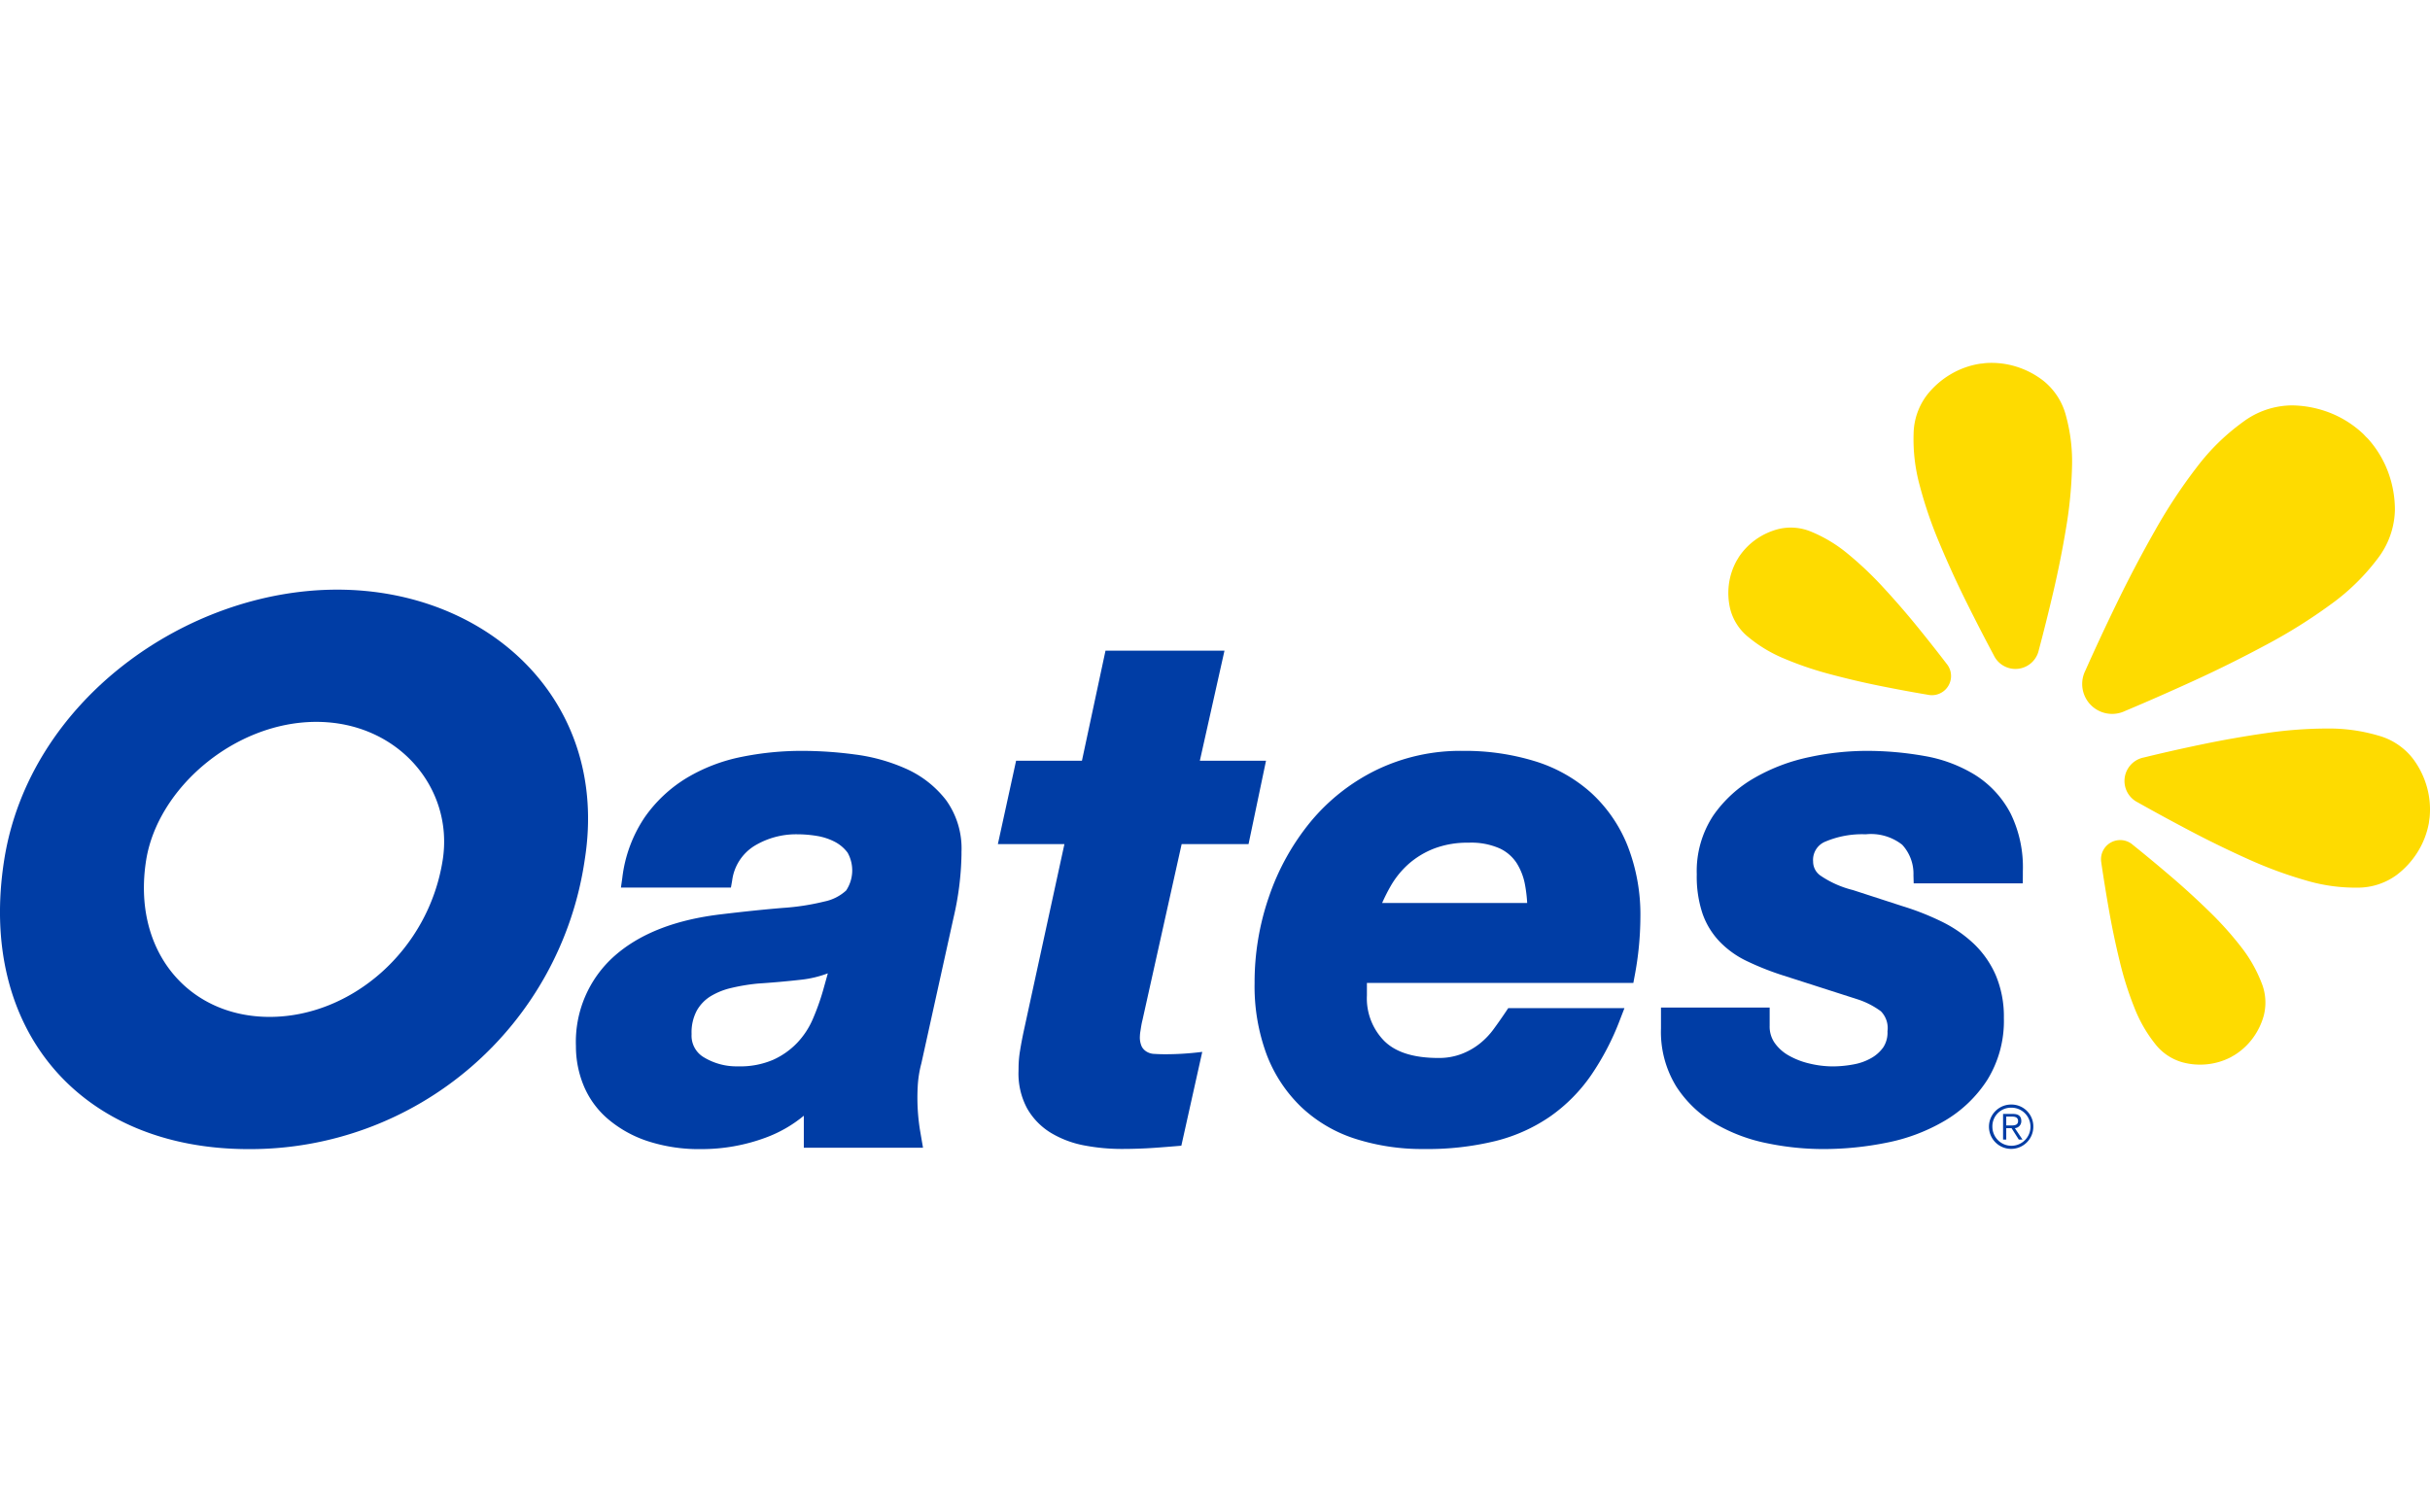
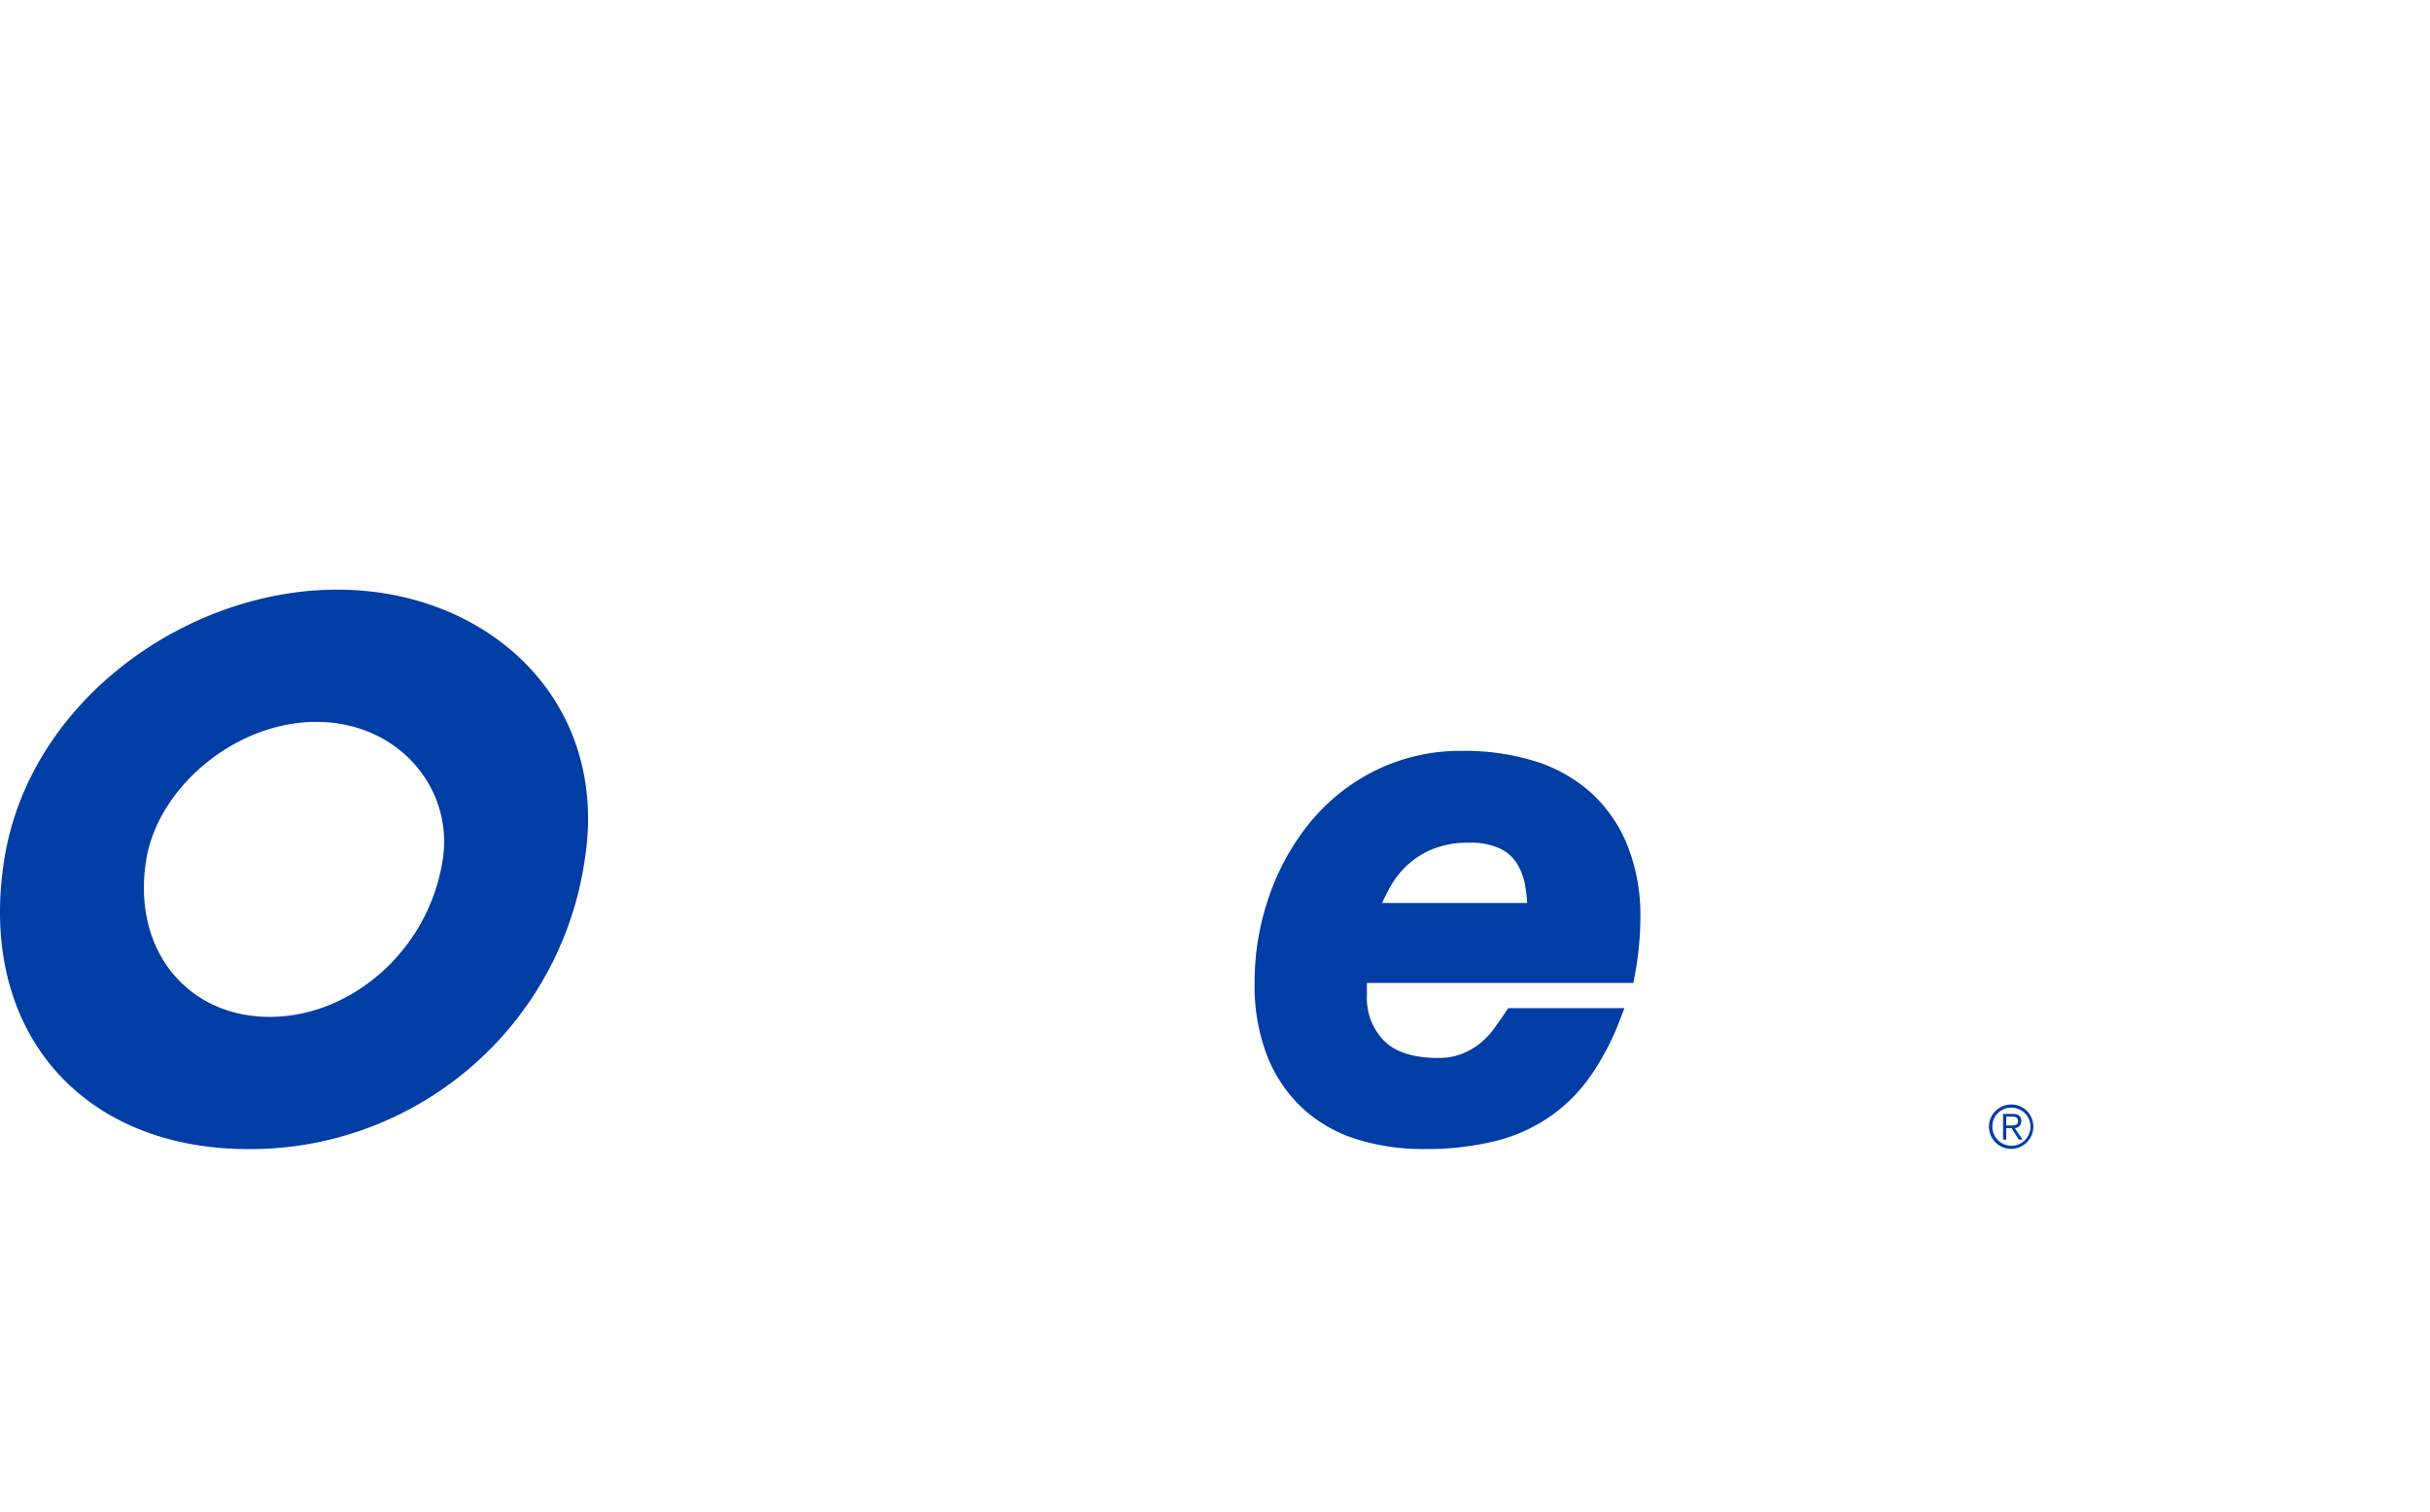
<svg xmlns="http://www.w3.org/2000/svg" width="241" height="150" viewBox="0 0 241 150">
  <defs>
    <clipPath id="b">
      <rect width="241" height="150" />
    </clipPath>
  </defs>
  <g id="a" clip-path="url(#b)">
    <g transform="translate(-61.822 -23.806)">
-       <path d="M317.974,90.326a2.968,2.968,0,0,0,3.924,4.016q3.292-1.383,6.881-3.025t7.148-3.555a52.553,52.553,0,0,0,6.4-4.01,21.533,21.533,0,0,0,4.585-4.469,8.194,8.194,0,0,0,1.759-4.863A10.744,10.744,0,0,0,348,70.642a10.338,10.338,0,0,0-1.984-3.29c-.082-.09-.175-.171-.256-.255s-.162-.182-.252-.264a10.323,10.323,0,0,0-3.244-2.061,10.717,10.717,0,0,0-3.762-.749,8.186,8.186,0,0,0-4.9,1.646,21.55,21.55,0,0,0-4.576,4.481,52.44,52.44,0,0,0-4.155,6.3q-1.991,3.51-3.719,7.065T317.974,90.326Zm16.207,18.741a41.943,41.943,0,0,0,5.669,2.083,17.246,17.246,0,0,0,5.075.715,6.529,6.529,0,0,0,3.932-1.267,8.469,8.469,0,0,0,2.068-2.269,8.258,8.258,0,0,0,1.113-2.866c.016-.095.023-.192.036-.289s.032-.189.041-.287a8.249,8.249,0,0,0-.285-3.062,8.469,8.469,0,0,0-1.365-2.745,6.525,6.525,0,0,0-3.438-2.3,17.251,17.251,0,0,0-5.076-.7,42.055,42.055,0,0,0-6.021.45q-3.2.46-6.29,1.1t-5.867,1.322a2.373,2.373,0,0,0-.62,4.447q2.485,1.4,5.283,2.872T334.181,109.067Zm-14.627.334q.33,2.26.769,4.75t1.05,5a32.93,32.93,0,0,0,1.454,4.606,13.788,13.788,0,0,0,2.028,3.561,5.221,5.221,0,0,0,2.732,1.87,6.7,6.7,0,0,0,2.445.2,6.531,6.531,0,0,0,2.358-.7c.067-.035.134-.078.2-.116s.137-.074.2-.115a6.531,6.531,0,0,0,1.8-1.677,6.84,6.84,0,0,0,1.071-2.209,5.209,5.209,0,0,0-.231-3.3,13.878,13.878,0,0,0-2.038-3.556,33.84,33.84,0,0,0-3.237-3.588q-1.851-1.8-3.776-3.44c-1.281-1.092-2.516-2.118-3.7-3.067a1.9,1.9,0,0,0-3.122,1.782ZM303.488,77.659q1.246,2.98,2.653,5.812t2.75,5.345a2.374,2.374,0,0,0,4.462-.517q.735-2.757,1.454-5.836t1.248-6.261a42.379,42.379,0,0,0,.59-6.011,17.207,17.207,0,0,0-.584-5.089,6.55,6.55,0,0,0-2.219-3.494,8.443,8.443,0,0,0-2.712-1.426,8.251,8.251,0,0,0-3.054-.356c-.1.007-.191.026-.288.038s-.194.014-.29.03a8.184,8.184,0,0,0-2.889,1.044,8.431,8.431,0,0,0-2.314,2.014,6.525,6.525,0,0,0-1.359,3.905,17.347,17.347,0,0,0,.6,5.089A42.334,42.334,0,0,0,303.488,77.659Zm-20.733,6.587a5.24,5.24,0,0,0,1.807,2.773,13.8,13.8,0,0,0,3.514,2.111,33.5,33.5,0,0,0,4.573,1.558q2.495.667,4.974,1.166t4.727.875a1.9,1.9,0,0,0,1.857-3.077q-1.387-1.815-2.983-3.775t-3.352-3.855a34.257,34.257,0,0,0-3.512-3.317,13.98,13.98,0,0,0-3.508-2.121,5.242,5.242,0,0,0-3.294-.3,6.823,6.823,0,0,0-2.234,1.019,6.631,6.631,0,0,0-1.718,1.76c-.043.065-.075.134-.118.2s-.085.13-.121.2a6.625,6.625,0,0,0-.754,2.34A6.793,6.793,0,0,0,282.755,84.246Z" transform="translate(-49.329)" fill="#fedb00" />
      <path d="M95.269,88.776c-14.98,0-30.535,11.048-33.026,26.786-2.666,16.845,7.536,28.716,24.241,28.716a33.533,33.533,0,0,0,33.332-28.716C122.31,99.824,110.252,88.776,95.269,88.776Zm10.454,26.851c-1.42,8.976-9.085,15.534-17.162,15.534S74.9,124.6,76.314,115.627c1.138-7.177,8.8-13.734,16.88-13.734S106.861,108.45,105.724,115.627Z" transform="translate(0 -6.474)" fill="#003da5" />
-       <path d="M308.637,115.589a9.95,9.95,0,0,0-3.526-3.828,14.147,14.147,0,0,0-5.061-1.887,32.568,32.568,0,0,0-5.782-.5,27.049,27.049,0,0,0-5.56.61,18.442,18.442,0,0,0-5.425,2.04,12.556,12.556,0,0,0-4.132,3.758,10.014,10.014,0,0,0-1.642,5.832,11.57,11.57,0,0,0,.57,3.9,7.653,7.653,0,0,0,1.717,2.8,9.278,9.278,0,0,0,2.667,1.907,27.769,27.769,0,0,0,3.406,1.365l7.587,2.435a8.058,8.058,0,0,1,2.313,1.185,2.377,2.377,0,0,1,.655,1.985,2.672,2.672,0,0,1-.408,1.578,3.647,3.647,0,0,1-1.194,1.075,5.414,5.414,0,0,1-1.753.631,11.312,11.312,0,0,1-2.073.2,9.936,9.936,0,0,1-2.339-.291,7.638,7.638,0,0,1-2.069-.813,4.238,4.238,0,0,1-1.372-1.253,2.846,2.846,0,0,1-.478-1.68v-1.8H273.96v2.076a10.338,10.338,0,0,0,1.53,5.777,11.516,11.516,0,0,0,3.856,3.672,16.659,16.659,0,0,0,5.16,1.94,27.465,27.465,0,0,0,5.52.572,31.69,31.69,0,0,0,6.357-.64,18.235,18.235,0,0,0,5.756-2.19,12.631,12.631,0,0,0,4.2-4.056,11.123,11.123,0,0,0,1.628-6.117,10.515,10.515,0,0,0-.8-4.231,9.6,9.6,0,0,0-2.207-3.157,12.869,12.869,0,0,0-3.2-2.193,26.45,26.45,0,0,0-3.839-1.51l-4.93-1.6a9.958,9.958,0,0,1-3.234-1.447,1.686,1.686,0,0,1-.708-1.374,1.955,1.955,0,0,1,1.228-1.991,9.369,9.369,0,0,1,3.988-.72,5.014,5.014,0,0,1,3.619,1.038h0A4.242,4.242,0,0,1,299,121.707l.023.811h10.821l.005-.83c0-.121,0-.25,0-.384A12.1,12.1,0,0,0,308.637,115.589Z" transform="translate(-47.407 -11.077)" fill="#003da5" />
      <path d="M255.42,113.519a14.892,14.892,0,0,0-5.6-3.133,23.6,23.6,0,0,0-7.1-1.012,19.1,19.1,0,0,0-8.65,1.929,19.7,19.7,0,0,0-6.5,5.155,23.772,23.772,0,0,0-4.073,7.35,25.956,25.956,0,0,0-1.437,8.586,19.475,19.475,0,0,0,1.2,7.12,14.227,14.227,0,0,0,3.438,5.2,14.01,14.01,0,0,0,5.353,3.143,21.751,21.751,0,0,0,6.834,1.014,28.294,28.294,0,0,0,7.059-.791,16.631,16.631,0,0,0,5.454-2.454,16.337,16.337,0,0,0,4.027-4.064,26.075,26.075,0,0,0,2.877-5.531l.439-1.136H247.215l-.247.37c-.367.546-.764,1.117-1.2,1.711a7.5,7.5,0,0,1-1.378,1.439,6.787,6.787,0,0,1-1.8,1.024,6.284,6.284,0,0,1-2.3.4c-2.566,0-4.31-.62-5.391-1.708a6.013,6.013,0,0,1-1.7-4.484v-1.251h26.425l.127-.683a31.784,31.784,0,0,0,.57-5.785,18.755,18.755,0,0,0-1.28-7.169A14.3,14.3,0,0,0,255.42,113.519Zm-20.712,10.946a17.814,17.814,0,0,1,.843-1.672,8.8,8.8,0,0,1,1.811-2.225,8.475,8.475,0,0,1,2.534-1.517,9.269,9.269,0,0,1,3.383-.568,6.983,6.983,0,0,1,3.1.572,4.062,4.062,0,0,1,1.684,1.469,6.13,6.13,0,0,1,.823,2.175,14.24,14.24,0,0,1,.208,1.764Z" transform="translate(-35.811 -11.077)" fill="#003da5" />
-       <path d="M209.539,136.373l-.232.027a28.589,28.589,0,0,1-3.448.207c-.357,0-.72-.012-1.1-.035a1.541,1.541,0,0,1-.711-.205,1.333,1.333,0,0,1-.5-.5,2.18,2.18,0,0,1-.193-1.063,3.654,3.654,0,0,1,.06-.536c.041-.271.1-.69.193-1.041l3.887-17.464h6.635l1.732-8.273H209.3l2.443-10.919h-11.8l-2.337,10.919h-6.53l-1.808,8.273h6.6l-4.043,18.589c-.14.659-.259,1.287-.354,1.882a10.721,10.721,0,0,0-.15,1.7c0,.1-.005.229-.005.353a7.3,7.3,0,0,0,.847,3.681,6.75,6.75,0,0,0,2.455,2.492,10.021,10.021,0,0,0,3.334,1.214,19.569,19.569,0,0,0,3.572.328h.02c1.082,0,2.146-.035,3.185-.106.912-.062,1.823-.137,2.736-.215Z" transform="translate(-28.481 -8.215)" fill="#003da5" />
-       <path d="M168.128,111.151a18.006,18.006,0,0,0-5.1-1.423,39.7,39.7,0,0,0-5.185-.355,29.938,29.938,0,0,0-6.083.606,17.094,17.094,0,0,0-5.408,2.087,13.8,13.8,0,0,0-4.144,3.883,13.57,13.57,0,0,0-2.231,6.031l-.136.953h10.909l.122-.689a4.76,4.76,0,0,1,2.191-3.435,7.975,7.975,0,0,1,4.292-1.159,11.929,11.929,0,0,1,1.919.161,5.936,5.936,0,0,1,1.765.577,3.721,3.721,0,0,1,1.282,1.083,3.6,3.6,0,0,1-.143,3.752,4.513,4.513,0,0,1-2.151,1.093,23.663,23.663,0,0,1-4.132.637q-2.593.212-6.081.629c-4.466.524-8.012,1.862-10.569,4.1a11.372,11.372,0,0,0-3.867,8.976,10.229,10.229,0,0,0,.757,3.9,8.766,8.766,0,0,0,2.377,3.3,11.74,11.74,0,0,0,3.928,2.214,16.4,16.4,0,0,0,5.386.808,18.225,18.225,0,0,0,6.34-1.127,12.909,12.909,0,0,0,3.813-2.184v3.174H169.8l-.314-1.835a20.473,20.473,0,0,1-.21-4.257,11.227,11.227,0,0,1,.349-2.233l.008-.025,3.2-14.492a29.488,29.488,0,0,0,.784-6.231c0-.082,0-.179,0-.276a8.194,8.194,0,0,0-1.533-5.138A10.328,10.328,0,0,0,168.128,111.151Zm-8.241,21.991a23.693,23.693,0,0,1-1.007,2.816,8.038,8.038,0,0,1-1.545,2.365,7.646,7.646,0,0,1-2.387,1.693,8.262,8.262,0,0,1-3.508.654,6.239,6.239,0,0,1-3.352-.884,2.482,2.482,0,0,1-1.239-2.316,4.585,4.585,0,0,1,.515-2.326,3.958,3.958,0,0,1,1.35-1.416,6.988,6.988,0,0,1,2.085-.837,19.466,19.466,0,0,1,2.6-.432c1.422-.093,2.872-.219,4.324-.384v0a10.756,10.756,0,0,0,2.638-.632Z" transform="translate(-16.437 -11.077)" fill="#003da5" />
      <path d="M317.563,156.633v-.882h.574c.309,0,.6.082.6.437,0,.433-.379.445-.763.445Zm0,.266h.527l.717,1.13h.367l-.758-1.13a.686.686,0,0,0,.64-.711c0-.456-.255-.7-.829-.7h-.979v2.545h.315Zm.486-2.031a1.889,1.889,0,1,1-1.86,1.89,1.843,1.843,0,0,1,1.86-1.89m0-.313a2.2,2.2,0,1,0,2.2,2.2,2.17,2.17,0,0,0-2.2-2.2" transform="translate(-56.768 -21.174)" fill="#003da5" />
    </g>
  </g>
</svg>